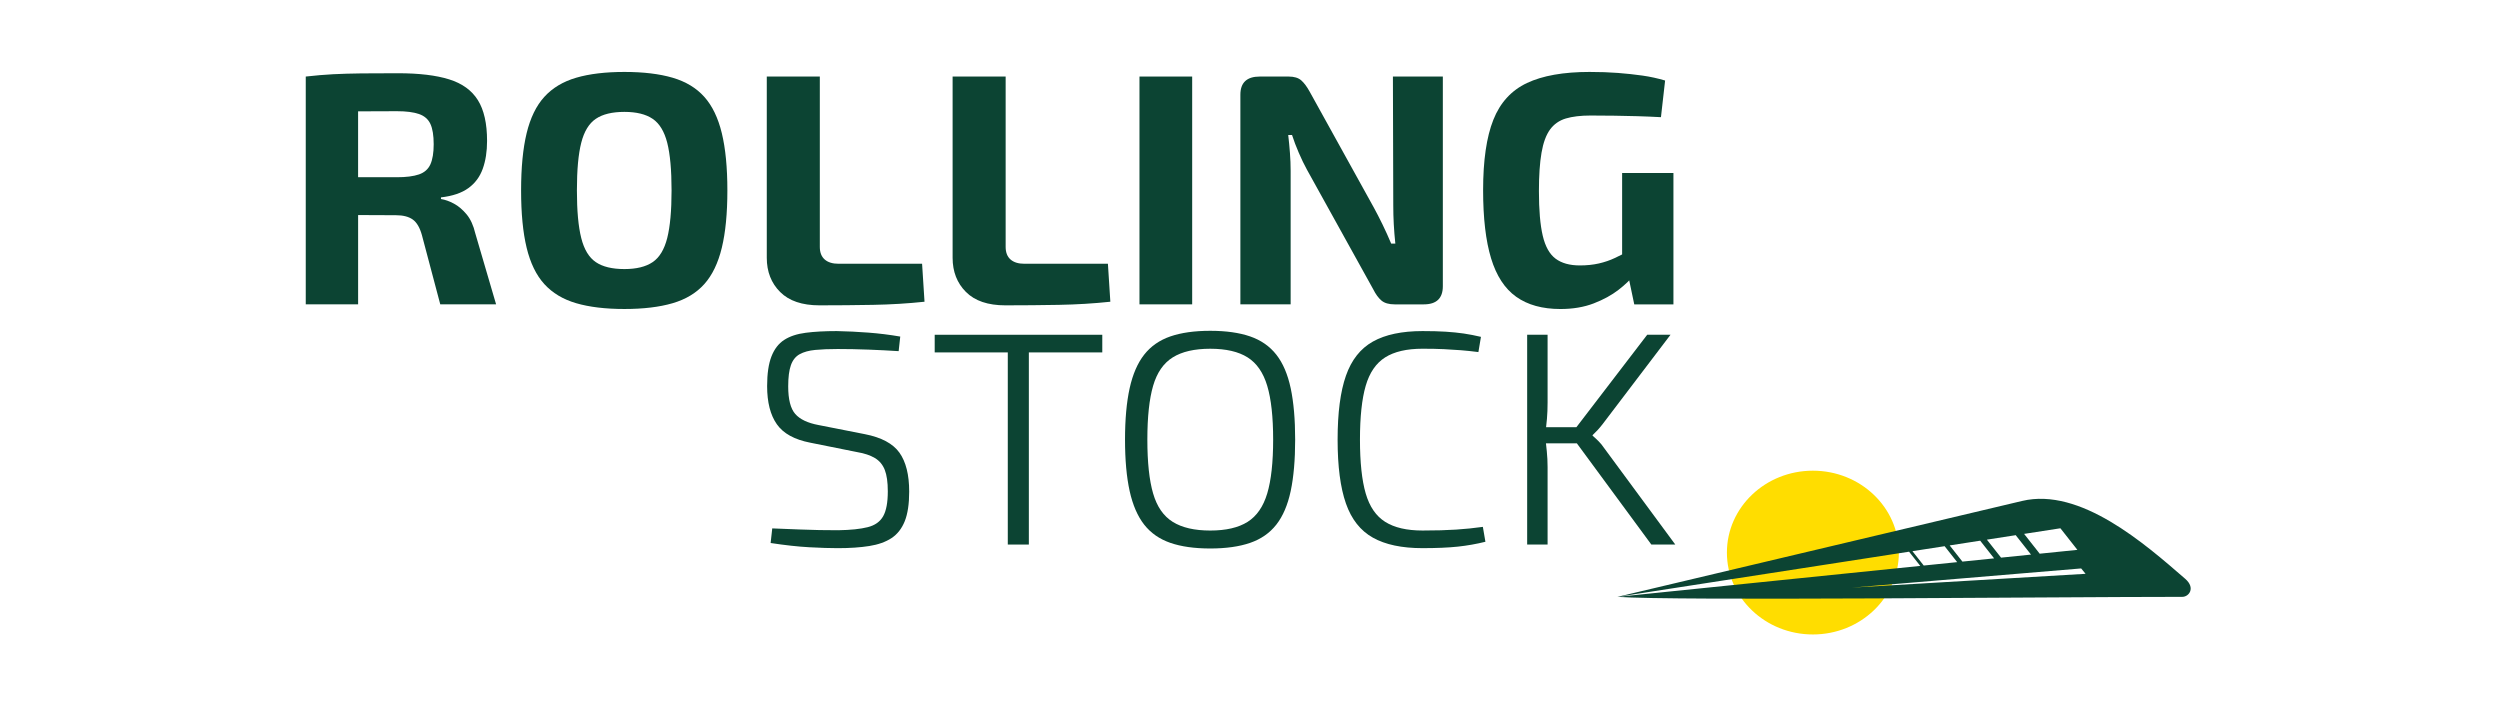
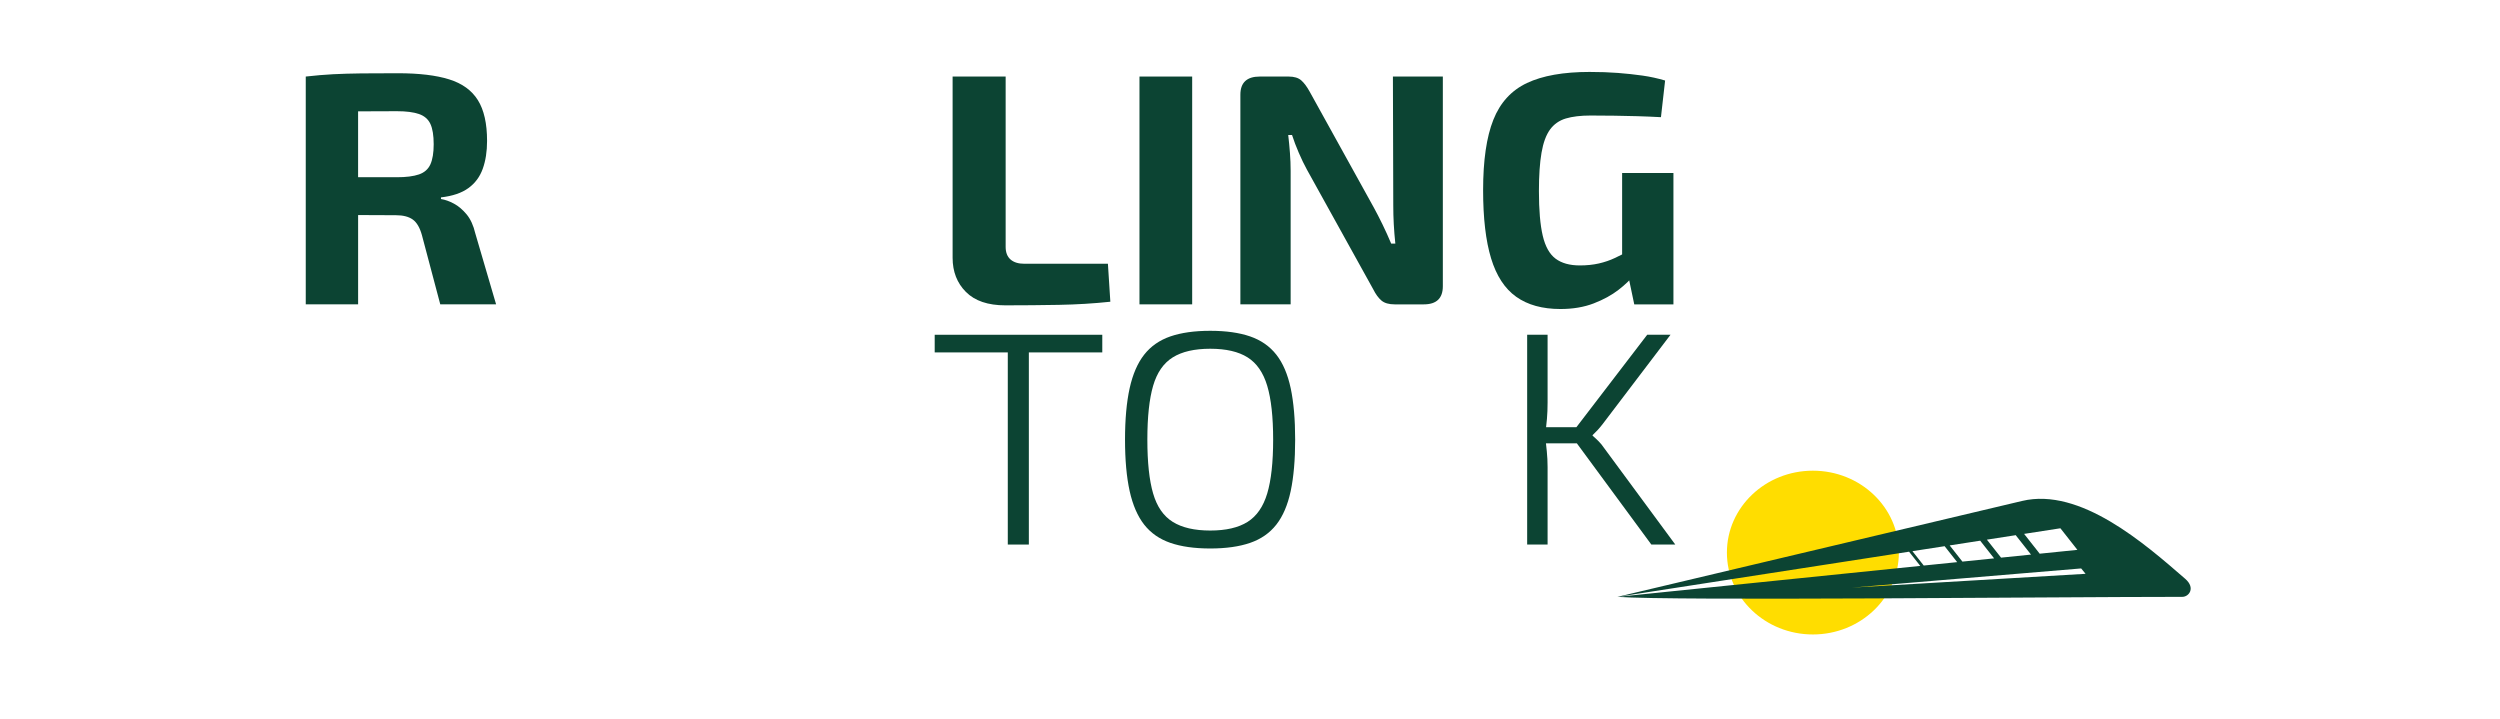
<svg xmlns="http://www.w3.org/2000/svg" width="139" height="40" viewBox="0 0 139 40" fill="none">
  <path d="M100.796 35.276C103.437 35.276 105.577 33.238 105.577 30.723C105.577 28.208 103.437 26.17 100.796 26.17C98.156 26.17 96.016 28.208 96.016 30.723C96.016 33.238 98.156 35.276 100.796 35.276Z" fill="#FFDD00" />
  <path d="M26.426 12.975C26.323 12.535 26.162 12.183 25.944 11.92C25.725 11.657 25.491 11.458 25.24 11.323C24.99 11.188 24.749 11.103 24.518 11.066V10.975C25.16 10.901 25.668 10.73 26.04 10.46C26.413 10.191 26.679 9.833 26.84 9.386C27.001 8.94 27.081 8.423 27.081 7.835C27.081 6.869 26.911 6.113 26.57 5.568C26.23 5.024 25.697 4.638 24.971 4.412C24.244 4.185 23.297 4.072 22.128 4.072C21.331 4.072 20.649 4.075 20.084 4.081C19.519 4.088 18.998 4.103 18.523 4.127C18.047 4.152 17.54 4.195 17 4.256V16.922H19.911V11.957C20.489 11.963 21.187 11.966 22.012 11.966C22.41 11.966 22.722 12.045 22.947 12.204C23.171 12.364 23.341 12.651 23.457 13.067L24.479 16.922H27.583L26.426 12.975ZM23.93 9.139C23.807 9.408 23.595 9.595 23.294 9.698C22.991 9.802 22.583 9.854 22.069 9.854H19.91V6.191C20.55 6.186 21.264 6.183 22.069 6.183C22.583 6.183 22.991 6.235 23.294 6.339C23.595 6.443 23.807 6.627 23.93 6.89C24.052 7.153 24.113 7.529 24.113 8.019C24.113 8.496 24.051 8.869 23.93 9.139Z" fill="#0C4433" />
-   <path d="M34.717 4C35.77 4 36.664 4.107 37.396 4.321C38.128 4.535 38.716 4.89 39.16 5.386C39.603 5.881 39.927 6.555 40.133 7.405C40.339 8.256 40.442 9.317 40.442 10.591C40.442 11.863 40.339 12.925 40.133 13.775C39.927 14.626 39.603 15.299 39.16 15.795C38.717 16.29 38.128 16.645 37.396 16.859C36.664 17.073 35.77 17.18 34.717 17.18C33.663 17.18 32.77 17.073 32.038 16.859C31.305 16.645 30.714 16.29 30.264 15.795C29.814 15.299 29.487 14.626 29.281 13.775C29.075 12.925 28.973 11.863 28.973 10.591C28.973 9.318 29.075 8.256 29.281 7.405C29.487 6.555 29.814 5.881 30.264 5.386C30.714 4.89 31.305 4.535 32.038 4.321C32.77 4.107 33.663 4 34.717 4ZM34.717 6.221C34.035 6.221 33.505 6.35 33.127 6.607C32.747 6.864 32.477 7.308 32.317 7.938C32.156 8.568 32.076 9.452 32.076 10.591C32.076 11.717 32.156 12.598 32.317 13.234C32.477 13.871 32.747 14.317 33.127 14.574C33.505 14.831 34.035 14.96 34.717 14.96C35.385 14.96 35.908 14.831 36.288 14.574C36.667 14.317 36.937 13.87 37.098 13.234C37.258 12.598 37.339 11.717 37.339 10.591C37.339 9.452 37.258 8.568 37.098 7.938C36.937 7.308 36.667 6.864 36.288 6.607C35.909 6.35 35.385 6.221 34.717 6.221Z" fill="#0C4433" />
-   <path d="M45.582 4.256V13.728C45.582 14.034 45.672 14.267 45.852 14.426C46.032 14.585 46.289 14.665 46.623 14.665H51.268L51.403 16.776C50.491 16.874 49.536 16.932 48.541 16.95C47.545 16.968 46.552 16.977 45.563 16.977C44.599 16.977 43.87 16.73 43.375 16.234C42.88 15.739 42.633 15.105 42.633 14.334V4.256H45.582Z" fill="#0C4433" />
  <path d="M55.914 4.256V13.728C55.914 14.034 56.004 14.267 56.184 14.426C56.364 14.585 56.621 14.665 56.955 14.665H61.6L61.735 16.776C60.823 16.874 59.868 16.932 58.873 16.95C57.877 16.968 56.884 16.977 55.895 16.977C54.931 16.977 54.202 16.73 53.707 16.234C53.212 15.739 52.965 15.105 52.965 14.334V4.256H55.914Z" fill="#0C4433" />
  <path d="M66.285 4.256V16.922H63.355V4.256H66.285Z" fill="#0C4433" />
  <path d="M80.222 4.256V15.913C80.222 16.586 79.869 16.923 79.162 16.923H77.543C77.222 16.923 76.977 16.852 76.81 16.712C76.643 16.571 76.489 16.36 76.348 16.078L72.666 9.433C72.512 9.152 72.361 8.84 72.213 8.497C72.065 8.154 71.94 7.824 71.837 7.505H71.625C71.664 7.836 71.695 8.169 71.721 8.506C71.747 8.842 71.76 9.176 71.76 9.506V16.922H68.965V5.265C68.965 4.593 69.324 4.256 70.044 4.256H71.644C71.953 4.256 72.187 4.327 72.348 4.467C72.508 4.608 72.666 4.819 72.82 5.1L76.386 11.543C76.54 11.825 76.701 12.137 76.868 12.48C77.035 12.823 77.196 13.178 77.35 13.545H77.581C77.542 13.178 77.513 12.82 77.494 12.471C77.475 12.122 77.466 11.776 77.466 11.434L77.446 4.256H80.222Z" fill="#0C4433" />
  <path d="M88.379 4C88.957 4 89.484 4.018 89.959 4.055C90.434 4.092 90.887 4.141 91.318 4.202C91.748 4.263 92.169 4.355 92.58 4.477L92.349 6.515C91.899 6.491 91.462 6.472 91.038 6.46C90.614 6.448 90.19 6.439 89.766 6.433C89.342 6.427 88.899 6.423 88.436 6.423C87.884 6.423 87.424 6.479 87.058 6.588C86.692 6.699 86.399 6.904 86.181 7.203C85.963 7.503 85.805 7.932 85.709 8.489C85.612 9.045 85.564 9.759 85.564 10.627C85.564 11.68 85.635 12.506 85.776 13.105C85.917 13.705 86.155 14.131 86.489 14.381C86.823 14.632 87.273 14.758 87.839 14.758C88.224 14.758 88.577 14.721 88.899 14.648C89.22 14.574 89.516 14.473 89.785 14.345C90.055 14.216 90.306 14.091 90.537 13.969L90.846 15.29C90.653 15.547 90.367 15.823 89.988 16.116C89.608 16.41 89.149 16.661 88.61 16.869C88.07 17.077 87.453 17.181 86.759 17.181C85.757 17.181 84.938 16.954 84.302 16.502C83.665 16.049 83.2 15.336 82.904 14.363C82.608 13.39 82.461 12.127 82.461 10.572C82.461 8.921 82.65 7.617 83.03 6.662C83.408 5.708 84.032 5.026 84.899 4.616C85.767 4.206 86.927 4 88.379 4ZM93.043 9.618V16.924H90.865L90.46 14.996L90.19 14.482V9.618H93.043Z" fill="#0C4433" />
-   <path d="M46.522 18.408C47.101 18.419 47.687 18.448 48.279 18.493C48.871 18.538 49.462 18.611 50.054 18.713L49.965 19.524C49.444 19.49 48.888 19.462 48.297 19.439C47.705 19.417 47.131 19.405 46.575 19.405C46.089 19.405 45.673 19.422 45.324 19.456C44.975 19.49 44.688 19.569 44.463 19.693C44.238 19.817 44.075 20.02 43.975 20.301C43.874 20.583 43.824 20.978 43.824 21.485C43.824 22.206 43.954 22.716 44.214 23.014C44.474 23.313 44.907 23.519 45.51 23.632L48.084 24.139C49.007 24.319 49.648 24.663 50.01 25.17C50.37 25.677 50.551 26.398 50.551 27.334C50.551 28.021 50.468 28.57 50.303 28.982C50.137 29.393 49.891 29.706 49.566 29.92C49.24 30.134 48.829 30.28 48.332 30.359C47.835 30.438 47.25 30.478 46.575 30.478C46.149 30.478 45.622 30.461 44.995 30.427C44.368 30.393 43.652 30.314 42.847 30.191L42.937 29.379C43.54 29.402 44.046 29.421 44.454 29.439C44.862 29.455 45.232 29.466 45.563 29.472C45.895 29.478 46.244 29.481 46.611 29.481C47.297 29.47 47.841 29.413 48.244 29.311C48.646 29.21 48.933 29.007 49.104 28.703C49.276 28.399 49.362 27.937 49.362 27.317C49.362 26.81 49.305 26.413 49.193 26.125C49.08 25.838 48.897 25.618 48.643 25.466C48.388 25.314 48.06 25.204 47.658 25.137L45.049 24.613C44.173 24.443 43.555 24.103 43.194 23.59C42.833 23.077 42.652 22.37 42.652 21.468C42.652 20.781 42.732 20.232 42.892 19.82C43.052 19.409 43.288 19.102 43.602 18.899C43.915 18.696 44.315 18.564 44.8 18.502C45.285 18.439 45.859 18.408 46.522 18.408Z" fill="#0C4433" />
  <path d="M61.287 18.613V19.594H51.969V18.613H61.287ZM57.204 18.613V30.277H56.033V18.613H57.204Z" fill="#0C4433" />
  <path d="M67.29 18.393C68.165 18.393 68.905 18.497 69.508 18.705C70.112 18.914 70.597 19.252 70.964 19.72C71.331 20.187 71.597 20.81 71.763 21.587C71.928 22.365 72.011 23.317 72.011 24.444C72.011 25.571 71.928 26.523 71.763 27.301C71.597 28.078 71.331 28.701 70.964 29.169C70.597 29.637 70.112 29.975 69.508 30.183C68.905 30.391 68.165 30.496 67.29 30.496C66.414 30.496 65.675 30.391 65.071 30.183C64.468 29.974 63.983 29.637 63.616 29.169C63.249 28.701 62.98 28.078 62.808 27.301C62.637 26.523 62.551 25.571 62.551 24.444C62.551 23.317 62.637 22.365 62.808 21.587C62.98 20.81 63.249 20.187 63.616 19.72C63.983 19.252 64.468 18.914 65.071 18.705C65.675 18.497 66.414 18.393 67.29 18.393ZM67.29 19.39C66.414 19.39 65.719 19.55 65.205 19.871C64.69 20.192 64.326 20.72 64.113 21.452C63.9 22.185 63.793 23.182 63.793 24.444C63.793 25.706 63.9 26.703 64.113 27.436C64.326 28.169 64.689 28.695 65.205 29.016C65.719 29.337 66.414 29.498 67.29 29.498C68.165 29.498 68.858 29.337 69.367 29.016C69.875 28.695 70.239 28.168 70.458 27.436C70.677 26.703 70.787 25.706 70.787 24.444C70.787 23.182 70.677 22.185 70.458 21.452C70.239 20.72 69.875 20.192 69.367 19.871C68.858 19.55 68.165 19.39 67.29 19.39Z" fill="#0C4433" />
-   <path d="M79.093 18.408C79.59 18.408 80.019 18.419 80.38 18.442C80.74 18.465 81.074 18.499 81.382 18.543C81.69 18.589 82.009 18.651 82.341 18.729L82.199 19.575C81.844 19.53 81.522 19.496 81.232 19.473C80.942 19.451 80.628 19.431 80.291 19.414C79.954 19.397 79.554 19.389 79.093 19.389C78.217 19.389 77.525 19.549 77.016 19.87C76.507 20.192 76.146 20.718 75.933 21.451C75.72 22.184 75.614 23.181 75.614 24.443C75.614 25.705 75.72 26.702 75.933 27.435C76.146 28.168 76.507 28.694 77.016 29.015C77.525 29.336 78.217 29.497 79.093 29.497C79.826 29.497 80.447 29.48 80.956 29.446C81.465 29.413 81.962 29.362 82.447 29.294L82.589 30.122C82.092 30.246 81.58 30.336 81.054 30.393C80.527 30.449 79.874 30.477 79.093 30.477C77.945 30.477 77.025 30.283 76.333 29.894C75.64 29.506 75.14 28.871 74.833 27.992C74.525 27.113 74.371 25.93 74.371 24.443C74.371 22.955 74.525 21.772 74.833 20.893C75.14 20.014 75.64 19.38 76.333 18.991C77.025 18.603 77.945 18.408 79.093 18.408Z" fill="#0C4433" />
  <path d="M86.046 18.613V22.383C86.046 22.71 86.034 23.012 86.01 23.288C85.987 23.564 85.951 23.859 85.904 24.175C85.939 24.49 85.972 24.795 86.002 25.088C86.031 25.381 86.046 25.674 86.046 25.967V30.277H84.91V18.613H86.046V18.613ZM88.034 23.752V24.648H85.602V23.752H88.034ZM92.88 18.613L89.117 23.566C89.022 23.69 88.931 23.8 88.842 23.896C88.753 23.992 88.656 24.09 88.549 24.192V24.226C88.667 24.327 88.78 24.431 88.886 24.538C88.993 24.645 89.087 24.761 89.17 24.885L93.146 30.277H91.815L87.324 24.175L91.584 18.613H92.88Z" fill="#0C4433" />
  <path fill-rule="evenodd" clip-rule="evenodd" d="M112.433 27.852C115.662 27.087 119.244 30.224 121.5 32.184C122.087 32.694 121.701 33.185 121.338 33.185C114.052 33.185 93.087 33.416 89.93 33.185L106.144 30.674L106.767 31.464L89.93 33.185L112.433 27.852ZM112.105 29.796C112.095 29.783 112.087 29.77 112.08 29.755L110.471 30.005L111.259 31.005L112.924 30.835L112.105 29.796ZM112.54 29.684L113.385 30.757C113.392 30.767 113.398 30.776 113.404 30.786L115.503 30.572L114.558 29.372L112.54 29.684ZM110.872 31.045L110.098 30.062L108.401 30.325L109.11 31.225L110.872 31.045ZM108.819 31.255L108.121 30.368L106.331 30.645L106.96 31.444L108.819 31.255ZM115.958 31.904L102.974 32.671L115.713 31.605L115.958 31.904Z" fill="#0C4433" />
</svg>